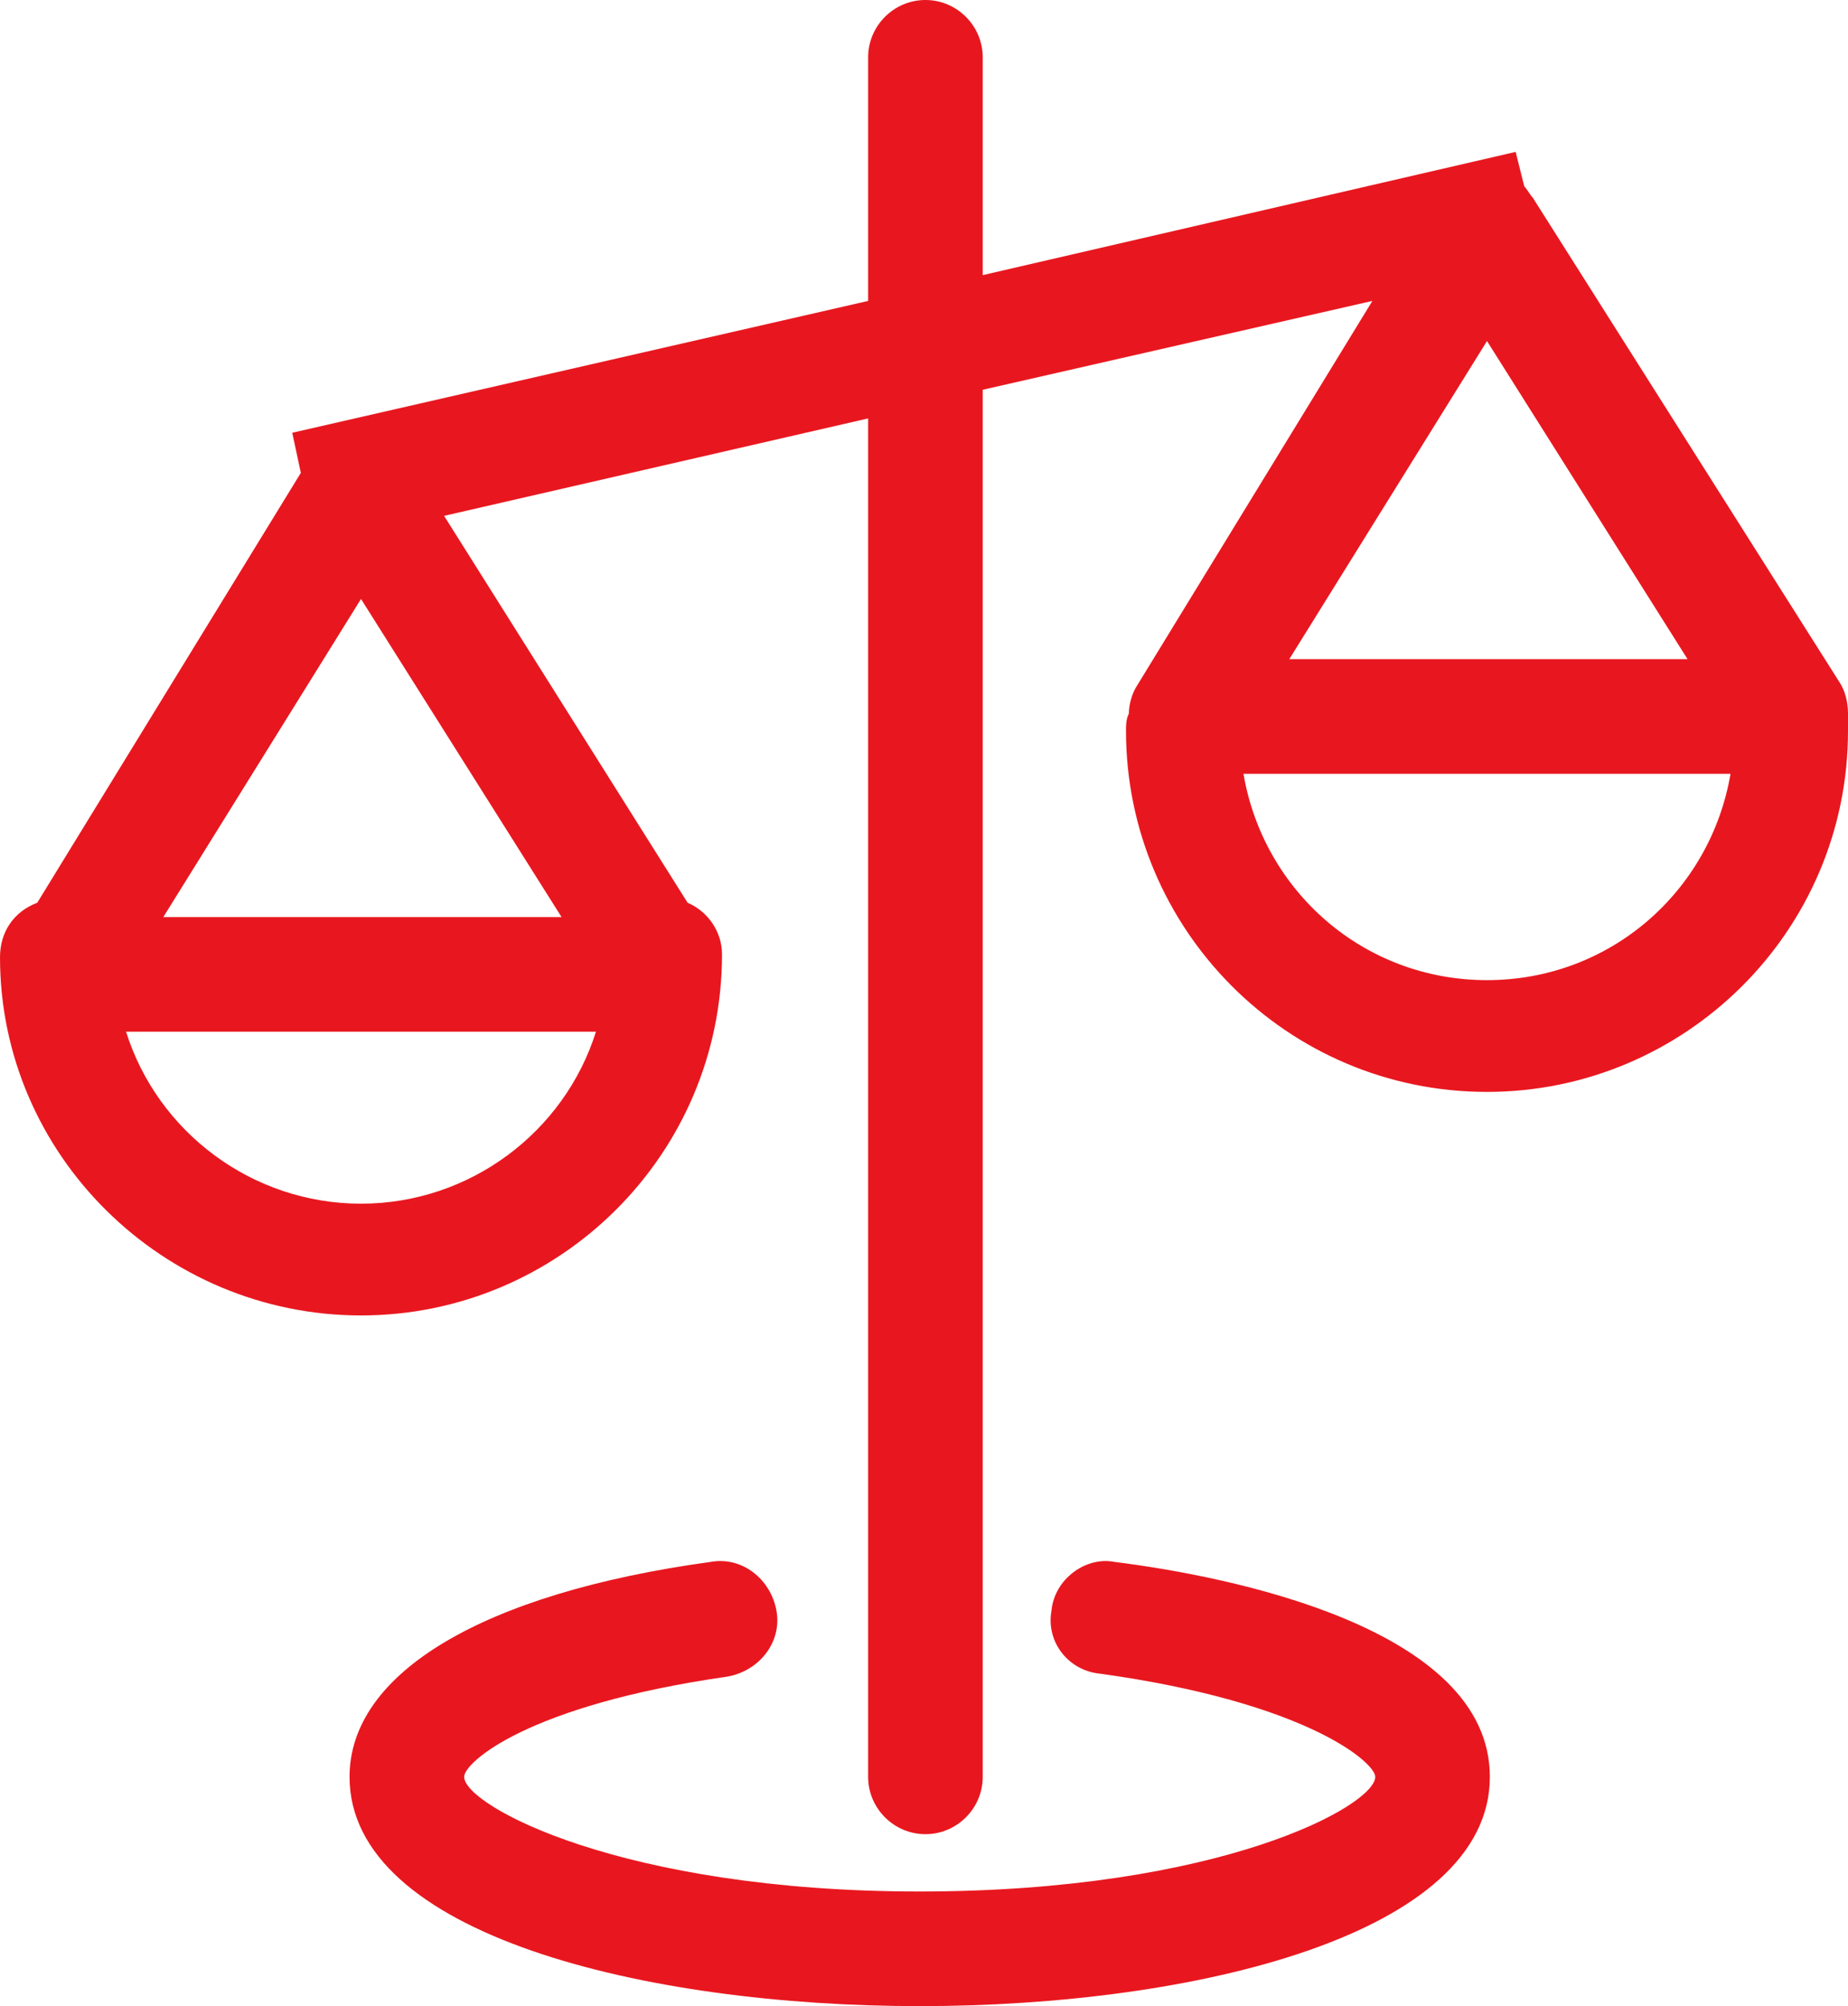
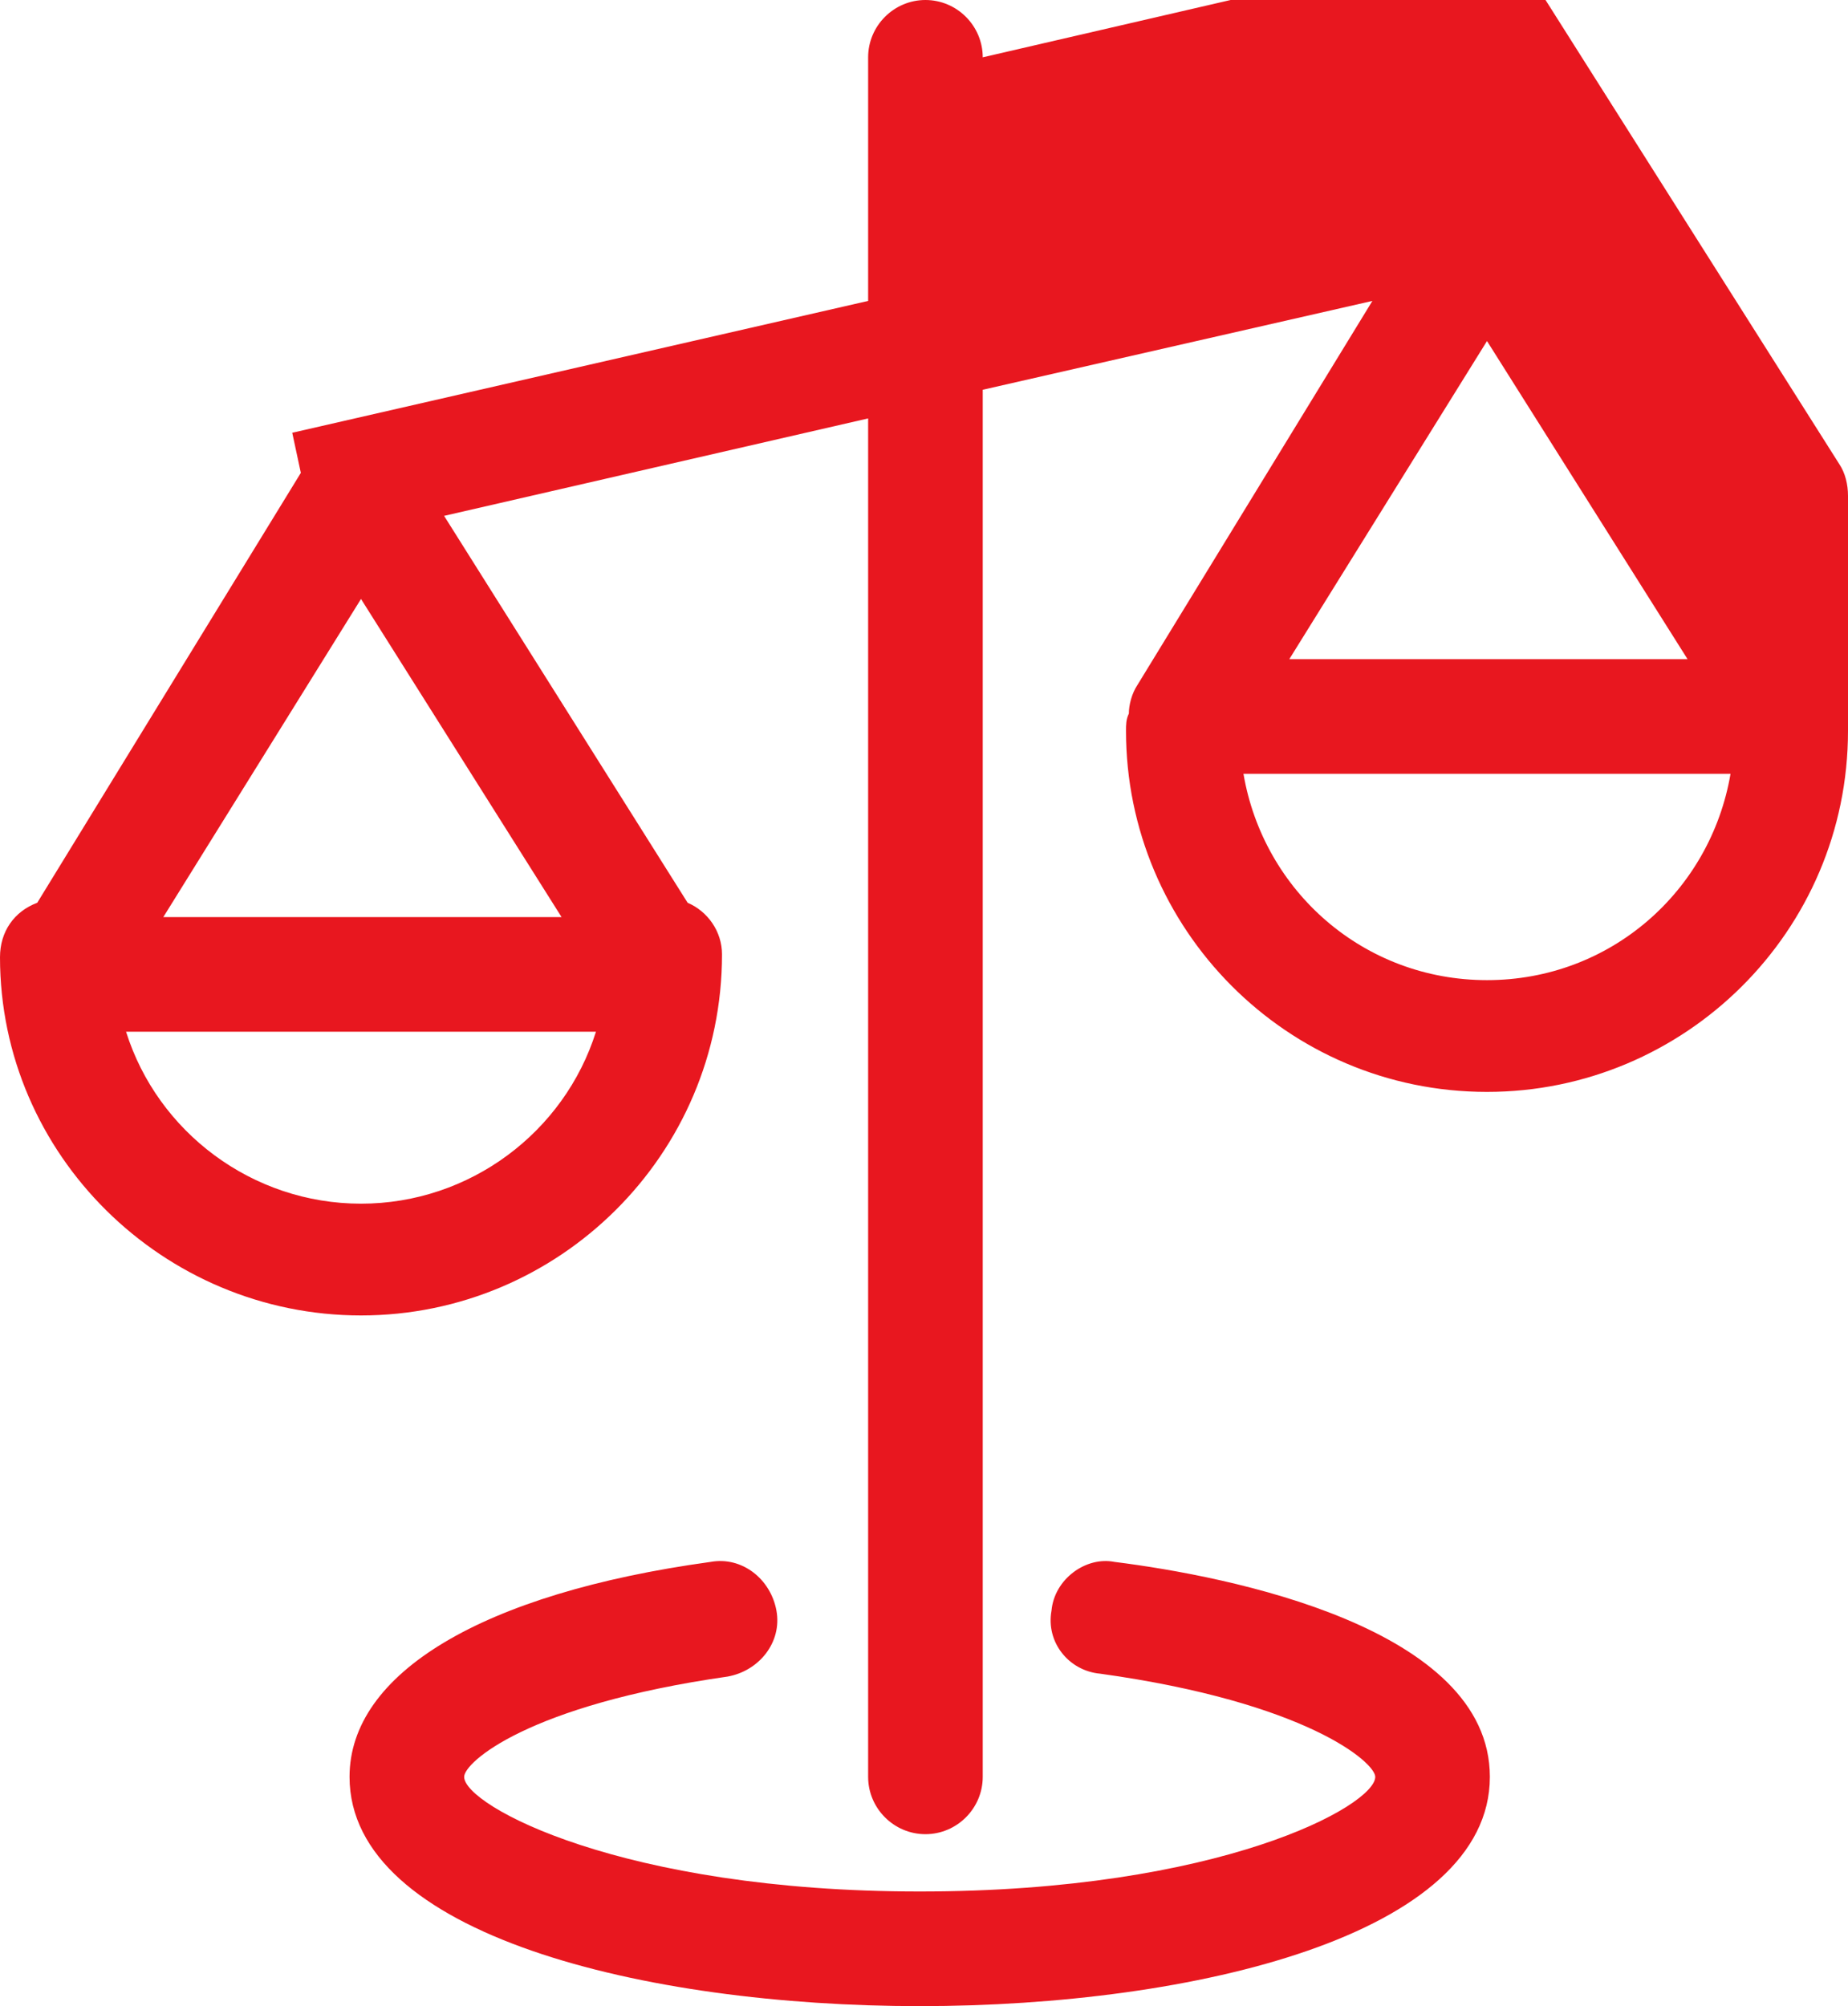
<svg xmlns="http://www.w3.org/2000/svg" version="1.1" id="Layer_3" x="0px" y="0px" viewBox="0 0 64.5 70" style="enable-background:new 0 0 64.5 70;" xml:space="preserve">
  <style type="text/css">
	.st0{fill:#E8171F;}
</style>
-   <path class="st0" d="M52,62c0,5.5-10.3,8-19.9,8c-9.6,0-19.9-2.5-19.9-8c0-3.6,4.6-6.4,12.6-7.5c1.1-0.2,2.1,0.6,2.3,1.7  c0.2,1.1-0.6,2.1-1.7,2.3c-7,1-9.2,3-9.2,3.5c0,1,5.5,4,15.9,4c10.5,0,15.9-3,15.9-4c0-0.5-2.4-2.6-9.6-3.6  c-1.1-0.1-1.9-1.1-1.7-2.2c0.1-1.1,1.2-1.9,2.2-1.7C42.9,55,52,56.8,52,62z M64.5,25.5c0,7-5.7,12.6-12.6,12.6  c-7,0-12.6-5.7-12.6-12.6c0-0.2,0-0.4,0.1-0.6c0-0.3,0.1-0.7,0.3-1l8.2-13.4l-13.6,3.1V62c0,1.1-0.9,2-2,2s-2-0.9-2-2V14.6L15.5,18  L24,31.5c0.7,0.3,1.2,1,1.2,1.8c0,7-5.7,12.6-12.6,12.6S0,40.3,0,33.4c0-0.9,0.5-1.6,1.3-1.9l9.2-15l-0.3-1.4l20.1-4.6V2  c0-1.1,0.9-2,2-2s2,0.9,2,2v7.6l18.6-4.3l0.3,1.2c0.1,0.1,0.2,0.3,0.3,0.4l10.7,16.9c0.2,0.3,0.3,0.7,0.3,1.1  C64.5,25.2,64.5,25.4,64.5,25.5z M20.8,36H4.4c1.1,3.5,4.4,6,8.2,6S19.7,39.5,20.8,36z M19.6,32l-7-11.1L5.7,32H19.6z M45,23h13.9  l-7-11.1L45,23z M60.4,27h-17c0.7,4.1,4.2,7.2,8.5,7.2S59.7,31.1,60.4,27z" />
+   <path class="st0" d="M52,62c0,5.5-10.3,8-19.9,8c-9.6,0-19.9-2.5-19.9-8c0-3.6,4.6-6.4,12.6-7.5c1.1-0.2,2.1,0.6,2.3,1.7  c0.2,1.1-0.6,2.1-1.7,2.3c-7,1-9.2,3-9.2,3.5c0,1,5.5,4,15.9,4c10.5,0,15.9-3,15.9-4c0-0.5-2.4-2.6-9.6-3.6  c-1.1-0.1-1.9-1.1-1.7-2.2c0.1-1.1,1.2-1.9,2.2-1.7C42.9,55,52,56.8,52,62z M64.5,25.5c0,7-5.7,12.6-12.6,12.6  c-7,0-12.6-5.7-12.6-12.6c0-0.2,0-0.4,0.1-0.6c0-0.3,0.1-0.7,0.3-1l8.2-13.4l-13.6,3.1V62c0,1.1-0.9,2-2,2s-2-0.9-2-2V14.6L15.5,18  L24,31.5c0.7,0.3,1.2,1,1.2,1.8c0,7-5.7,12.6-12.6,12.6S0,40.3,0,33.4c0-0.9,0.5-1.6,1.3-1.9l9.2-15l-0.3-1.4l20.1-4.6V2  c0-1.1,0.9-2,2-2s2,0.9,2,2l18.6-4.3l0.3,1.2c0.1,0.1,0.2,0.3,0.3,0.4l10.7,16.9c0.2,0.3,0.3,0.7,0.3,1.1  C64.5,25.2,64.5,25.4,64.5,25.5z M20.8,36H4.4c1.1,3.5,4.4,6,8.2,6S19.7,39.5,20.8,36z M19.6,32l-7-11.1L5.7,32H19.6z M45,23h13.9  l-7-11.1L45,23z M60.4,27h-17c0.7,4.1,4.2,7.2,8.5,7.2S59.7,31.1,60.4,27z" />
</svg>